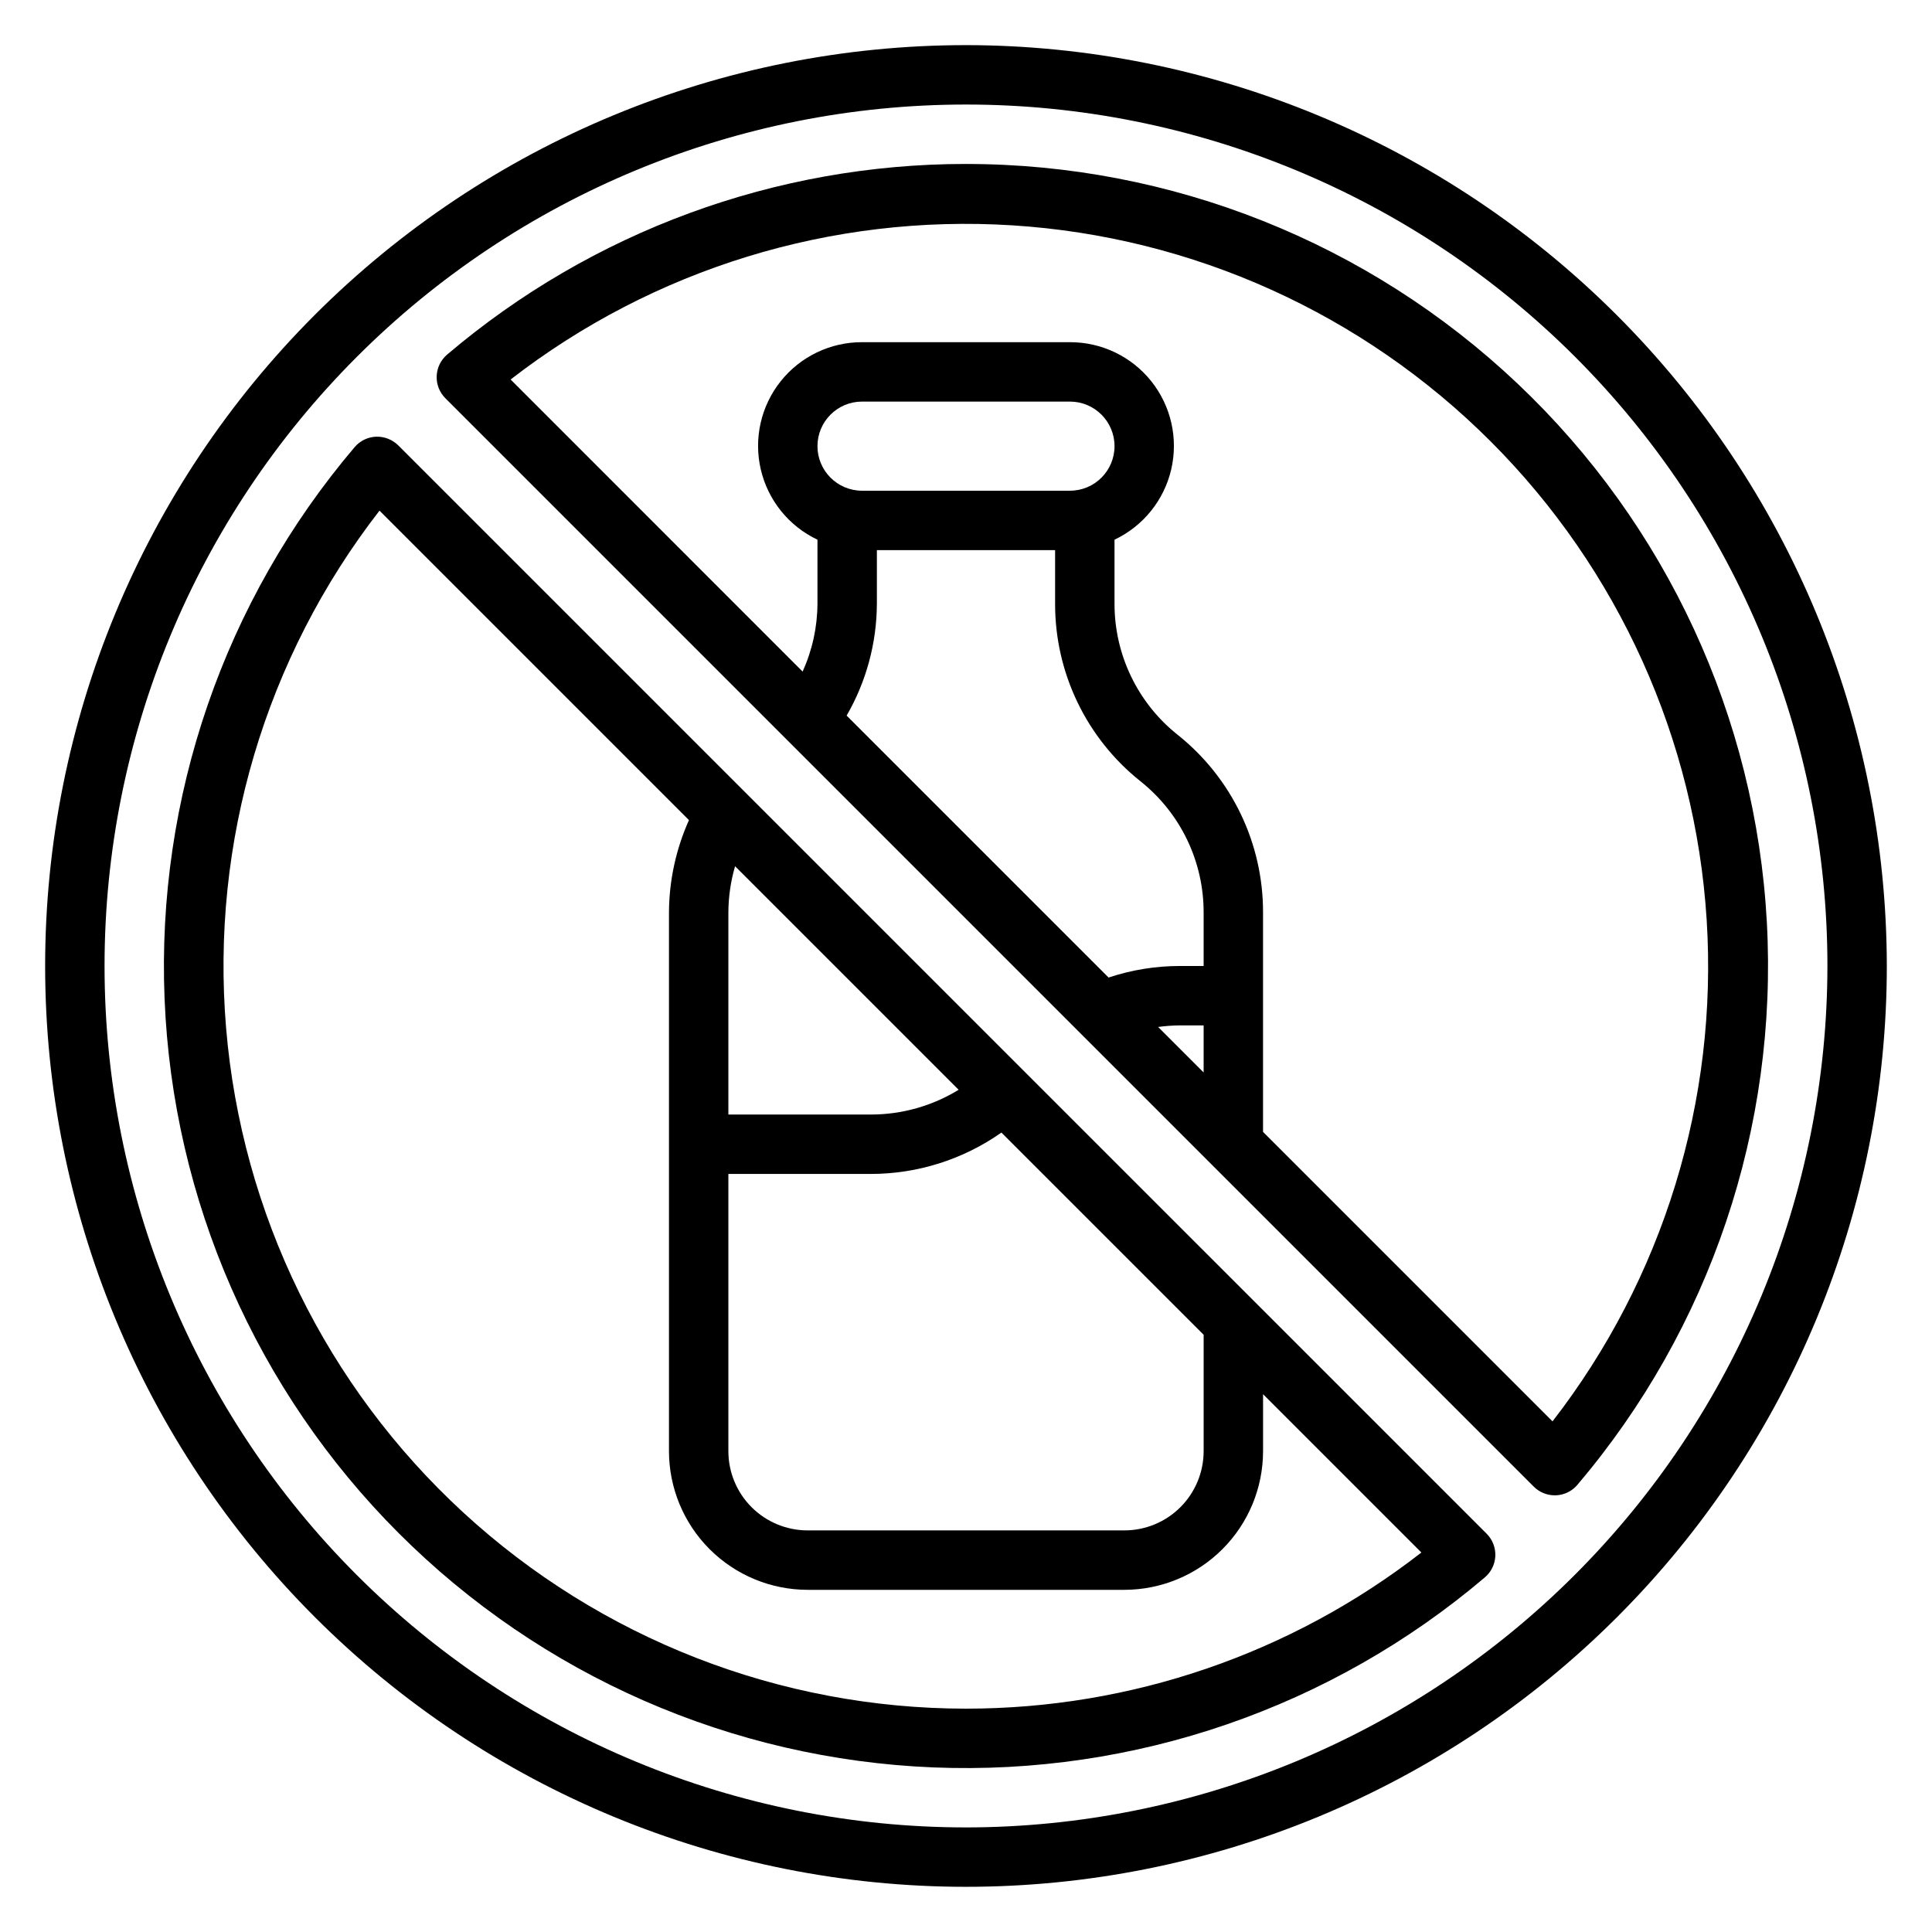
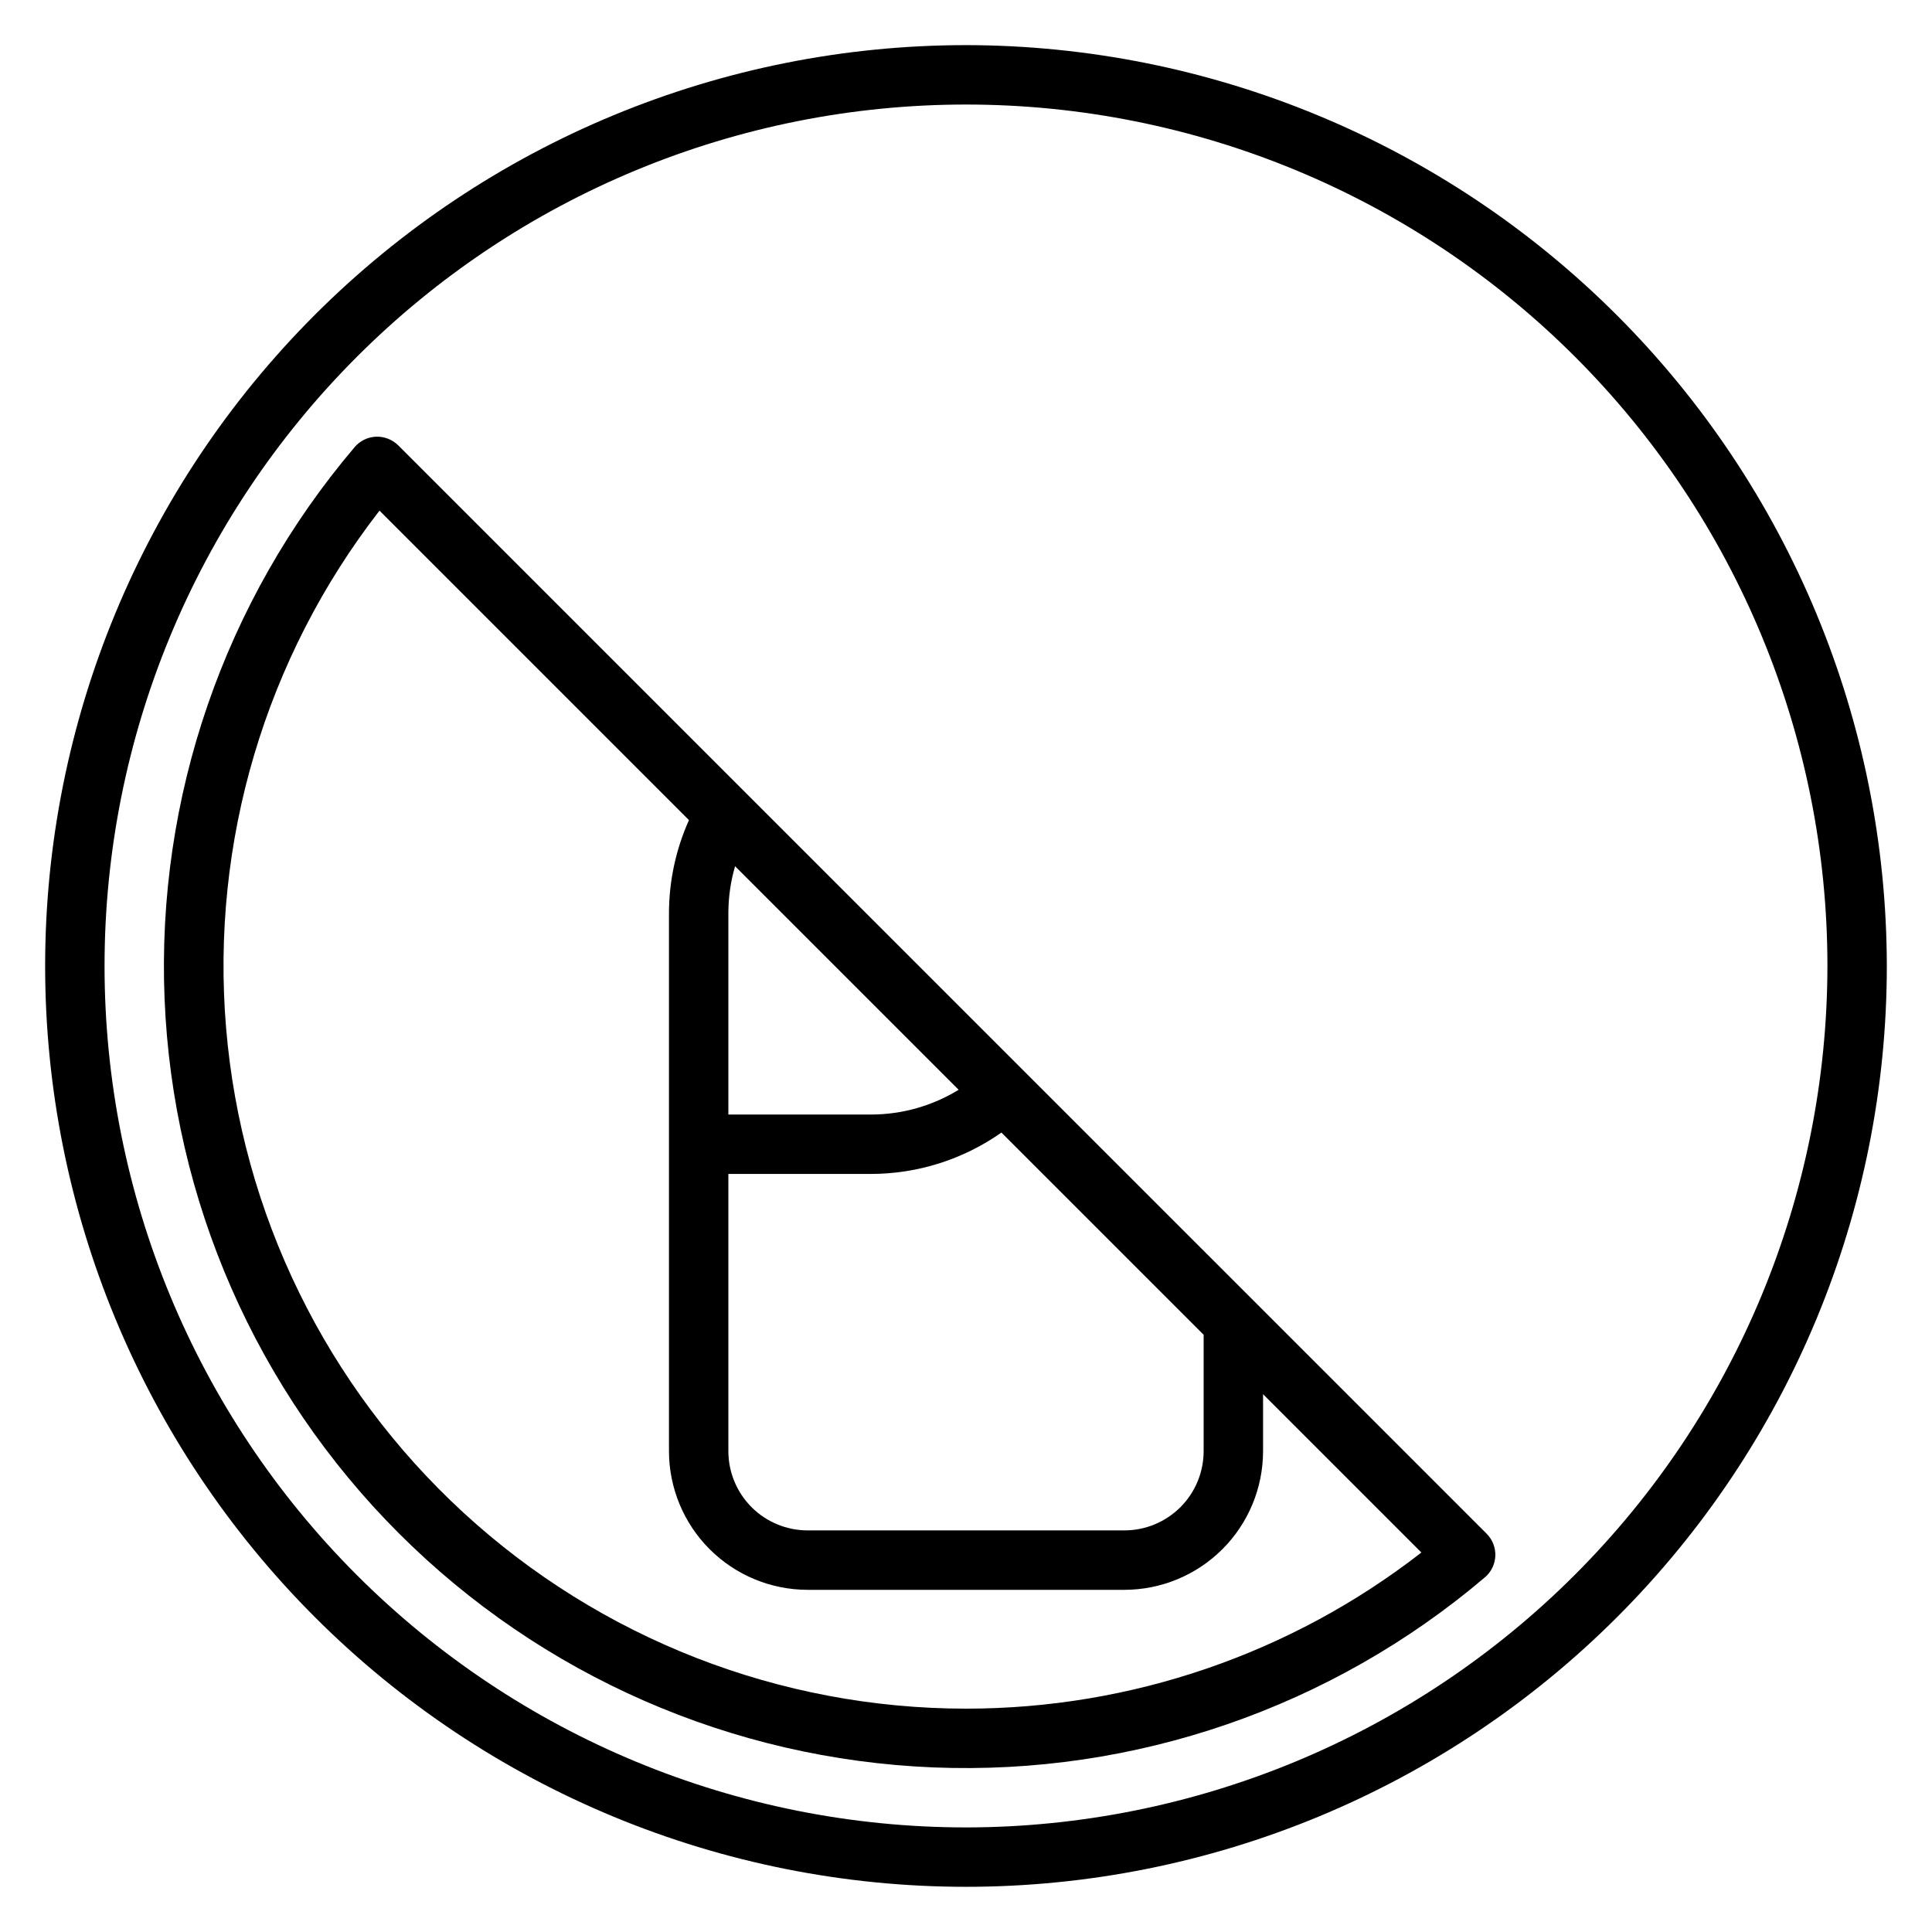
<svg xmlns="http://www.w3.org/2000/svg" fill="#000000" width="800px" height="800px" version="1.1" viewBox="144 144 512 512">
  <g>
    <path d="m400 155.96c-64.723 0-126.79 25.711-172.56 71.477s-71.477 107.84-71.477 172.56c0 64.719 25.711 126.79 71.477 172.55 45.766 45.766 107.84 71.477 172.56 71.477 64.719 0 126.79-25.711 172.55-71.477 45.766-45.766 71.477-107.84 71.477-172.55-0.074-64.699-25.809-126.73-71.555-172.48-45.75-45.75-107.78-71.484-172.48-71.559zm0 472.32v0.004c-60.547 0-118.61-24.055-161.43-66.867s-66.863-100.88-66.863-161.42c0-60.547 24.051-118.61 66.863-161.43s100.88-66.863 161.43-66.863c60.543 0 118.61 24.051 161.42 66.863s66.867 100.88 66.867 161.43c-0.07 60.523-24.145 118.55-66.941 161.35s-100.82 66.871-161.35 66.941z" />
    <path d="m249.54 262.03c-1.559-1.543-3.688-2.375-5.879-2.301-2.195 0.09-4.254 1.09-5.676 2.762-34.555 40.68-52.535 92.871-50.371 146.2 2.168 53.332 24.324 103.89 62.066 141.63 37.742 37.742 88.305 59.895 141.64 62.062 53.328 2.164 105.52-15.816 146.2-50.375 1.672-1.426 2.668-3.484 2.758-5.676 0.086-2.195-0.75-4.328-2.301-5.879zm89.262 111.53 59.246 59.246c-6.996 4.285-15.035 6.555-23.238 6.559h-37.785v-53.531c0.016-4.152 0.617-8.285 1.777-12.273zm-1.777 81.547h37.785c12.379-0.012 24.449-3.84 34.574-10.965l53.594 53.586v30.852c-0.008 5.566-2.219 10.902-6.156 14.84-3.938 3.934-9.273 6.148-14.84 6.152h-83.965c-5.566-0.004-10.902-2.219-14.84-6.152-3.938-3.938-6.148-9.273-6.152-14.84zm62.977 141.7v0.004c-49.352-0.008-96.898-18.555-133.21-51.965-36.32-33.41-58.762-79.25-62.875-128.43-4.117-49.18 10.395-98.105 40.656-137.09l82.008 82.012c-3.457 7.703-5.262 16.051-5.297 24.496v142.75c0.012 9.738 3.887 19.078 10.773 25.965 6.887 6.887 16.227 10.762 25.965 10.773h83.965c9.738-0.012 19.078-3.887 25.965-10.773 6.891-6.887 10.762-16.227 10.773-25.965v-15.109l41.957 41.957c-34.504 26.832-76.969 41.391-120.68 41.379z" />
-     <path d="m400 187.45c-50.387-0.016-99.133 17.895-137.52 50.531-1.668 1.426-2.668 3.484-2.754 5.68-0.09 2.191 0.746 4.324 2.301 5.875l288.43 288.43v0.004c1.477 1.477 3.477 2.305 5.566 2.305h0.316-0.004c2.195-0.09 4.254-1.09 5.676-2.762 35.199-41.441 53.172-94.797 50.223-149.09s-26.594-105.39-66.074-142.77c-39.48-37.383-91.789-58.211-146.16-58.199zm27.551 86.594h-55.105c-6.519 0-11.809-5.289-11.809-11.809 0-6.523 5.289-11.809 11.809-11.809h55.105c6.519 0 11.809 5.285 11.809 11.809 0 6.519-5.289 11.809-11.809 11.809zm-51.168 29.914v-14.172h47.23v14.172c-0.043 18.332 8.293 35.676 22.633 47.098 10.594 8.43 16.754 21.234 16.73 34.77v14.172h-6.301c-6.418 0-12.801 1.031-18.891 3.062l-69.418-69.418c5.219-9.023 7.981-19.258 8.016-29.684zm86.594 124.26-12.059-12.059h-0.004c1.91-0.262 3.836-0.402 5.762-0.418h6.301zm92.453 92.457-76.711-76.711v-58.137c0.043-18.332-8.293-35.676-22.633-47.098-10.59-8.43-16.75-21.234-16.727-34.77v-16.934c7.59-3.59 13.125-10.449 15.027-18.625 1.898-8.18-0.039-16.777-5.269-23.348-5.227-6.566-13.172-10.387-21.566-10.367h-55.105c-8.395-0.02-16.34 3.801-21.566 10.367-5.231 6.57-7.168 15.168-5.266 23.348 1.902 8.176 7.434 15.035 15.023 18.625v16.934c-0.027 6.215-1.371 12.355-3.934 18.02l-77.383-77.406c37.867-29.348 85.137-43.871 132.95-40.855 47.812 3.019 92.883 23.375 126.76 57.25s54.234 78.945 57.254 126.76c3.019 47.809-11.504 95.082-40.852 132.95z" />
  </g>
</svg>